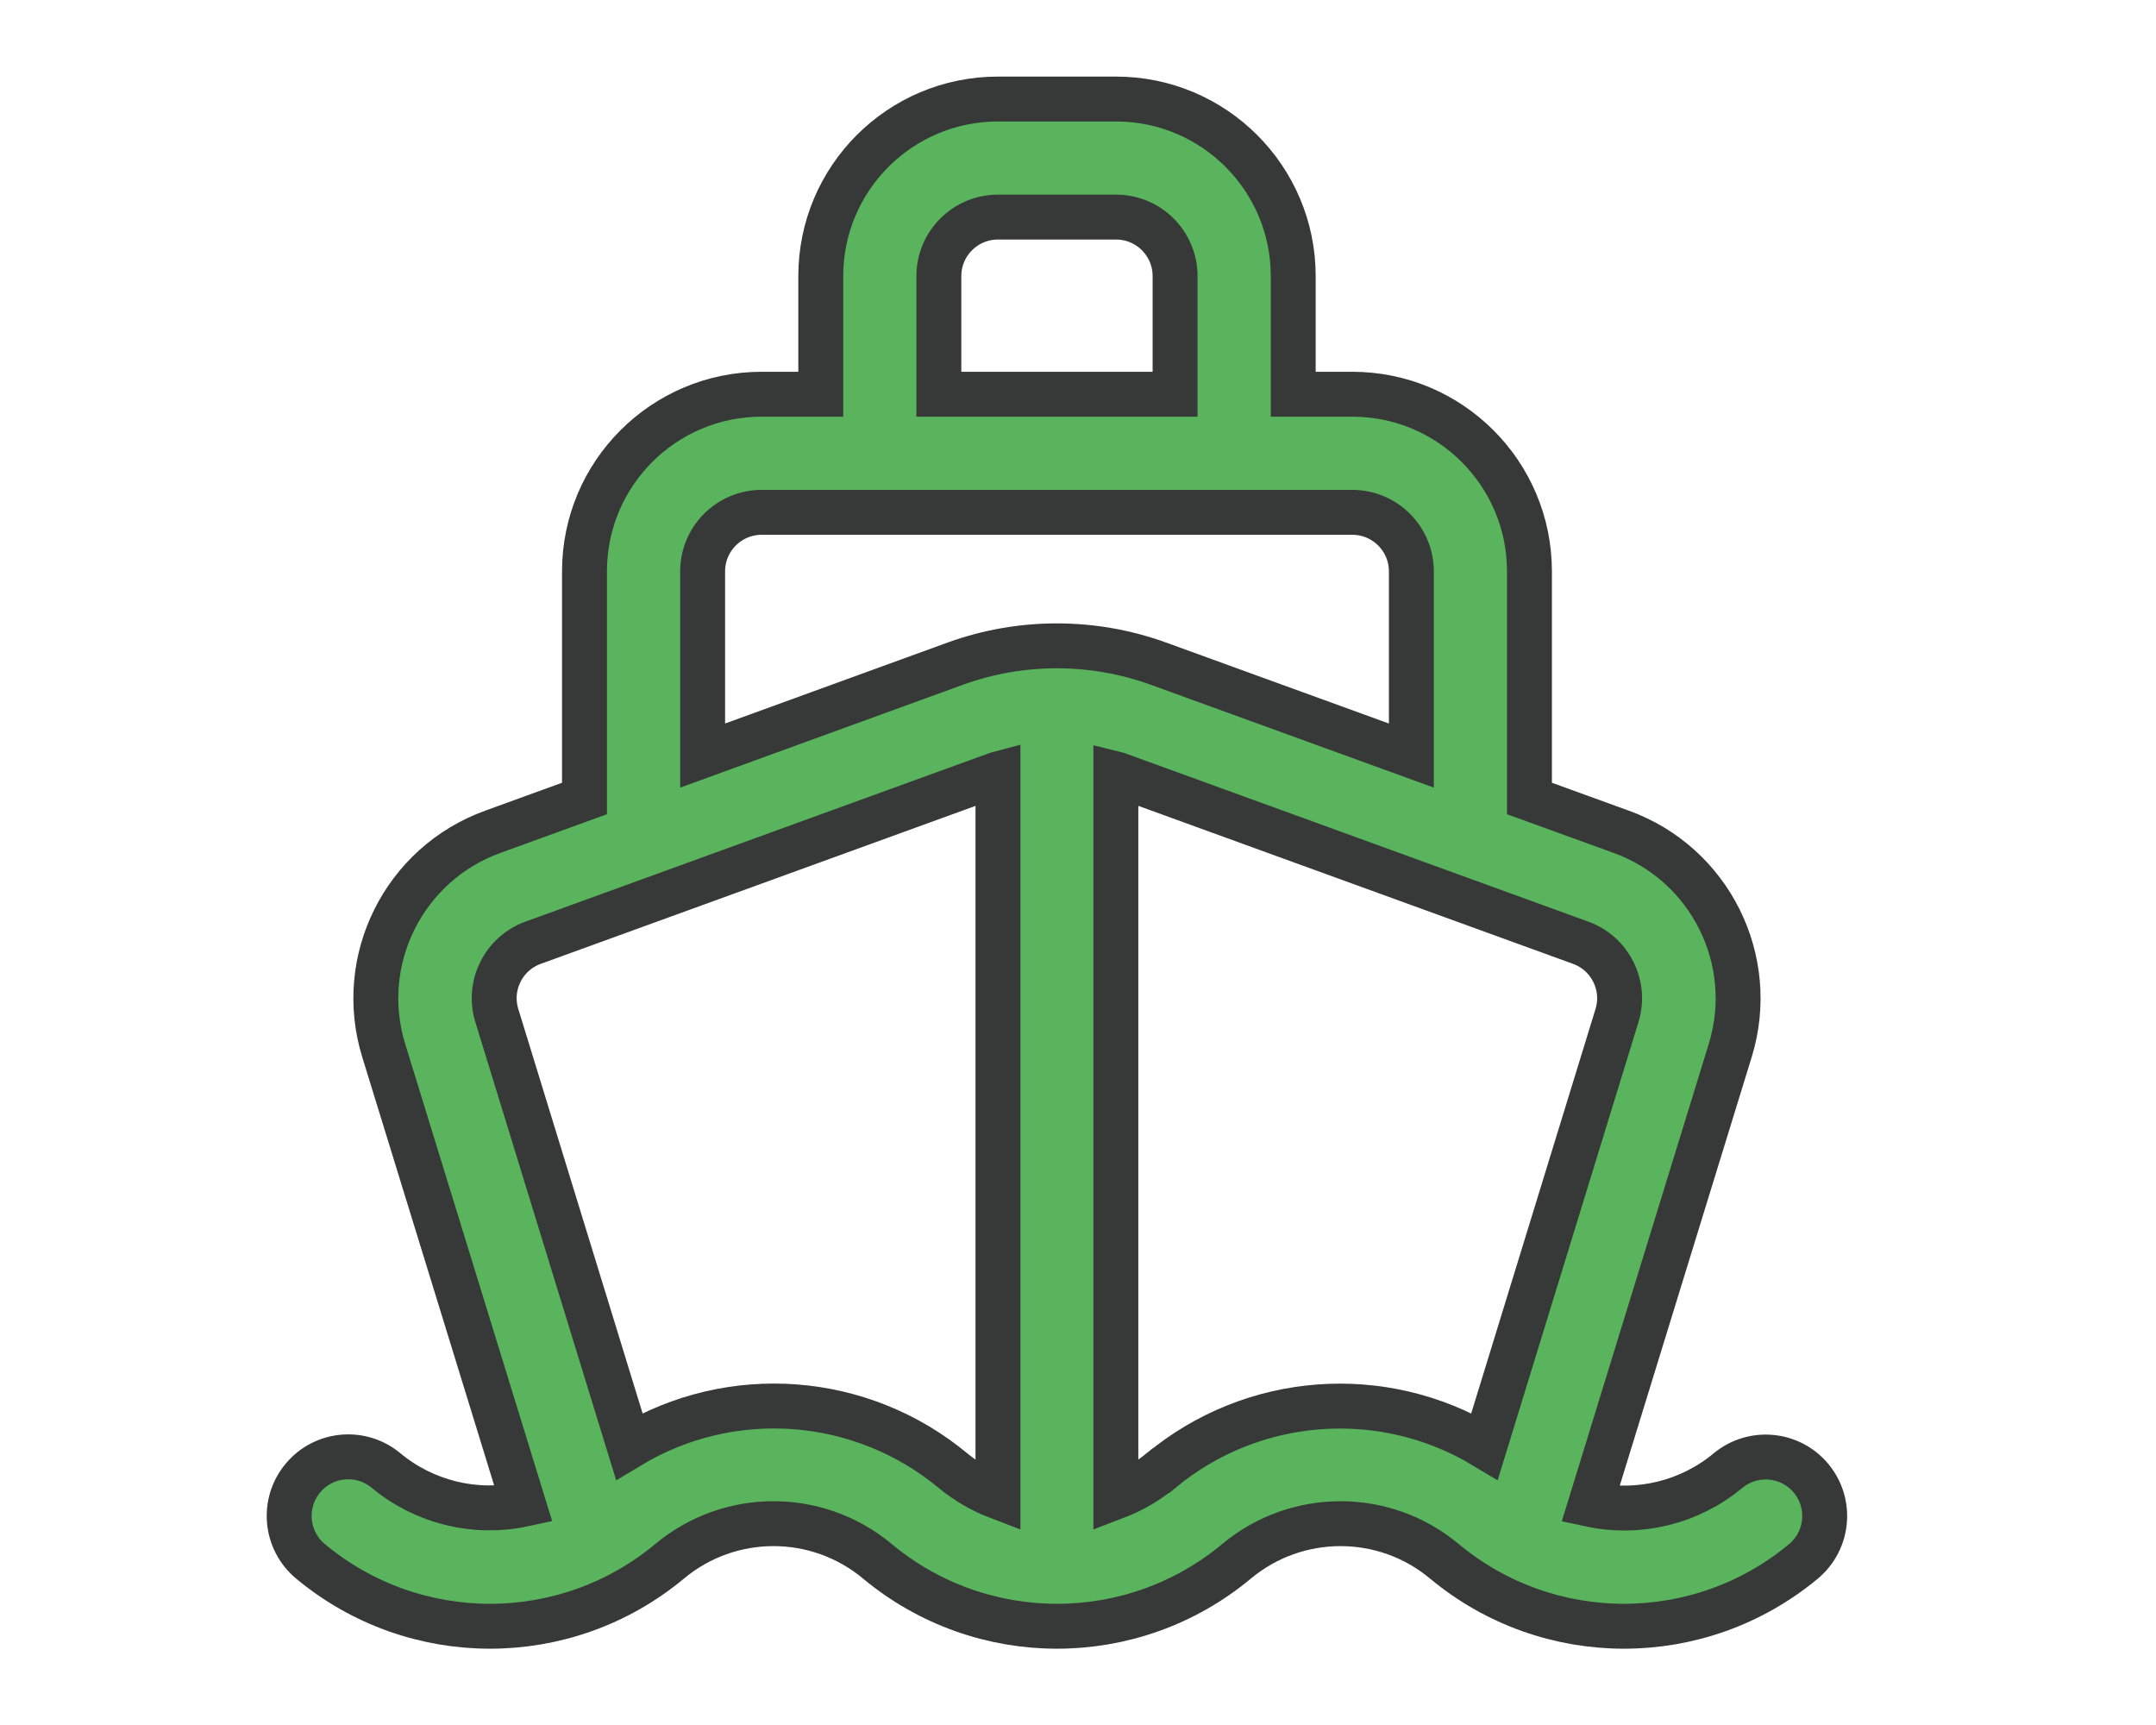
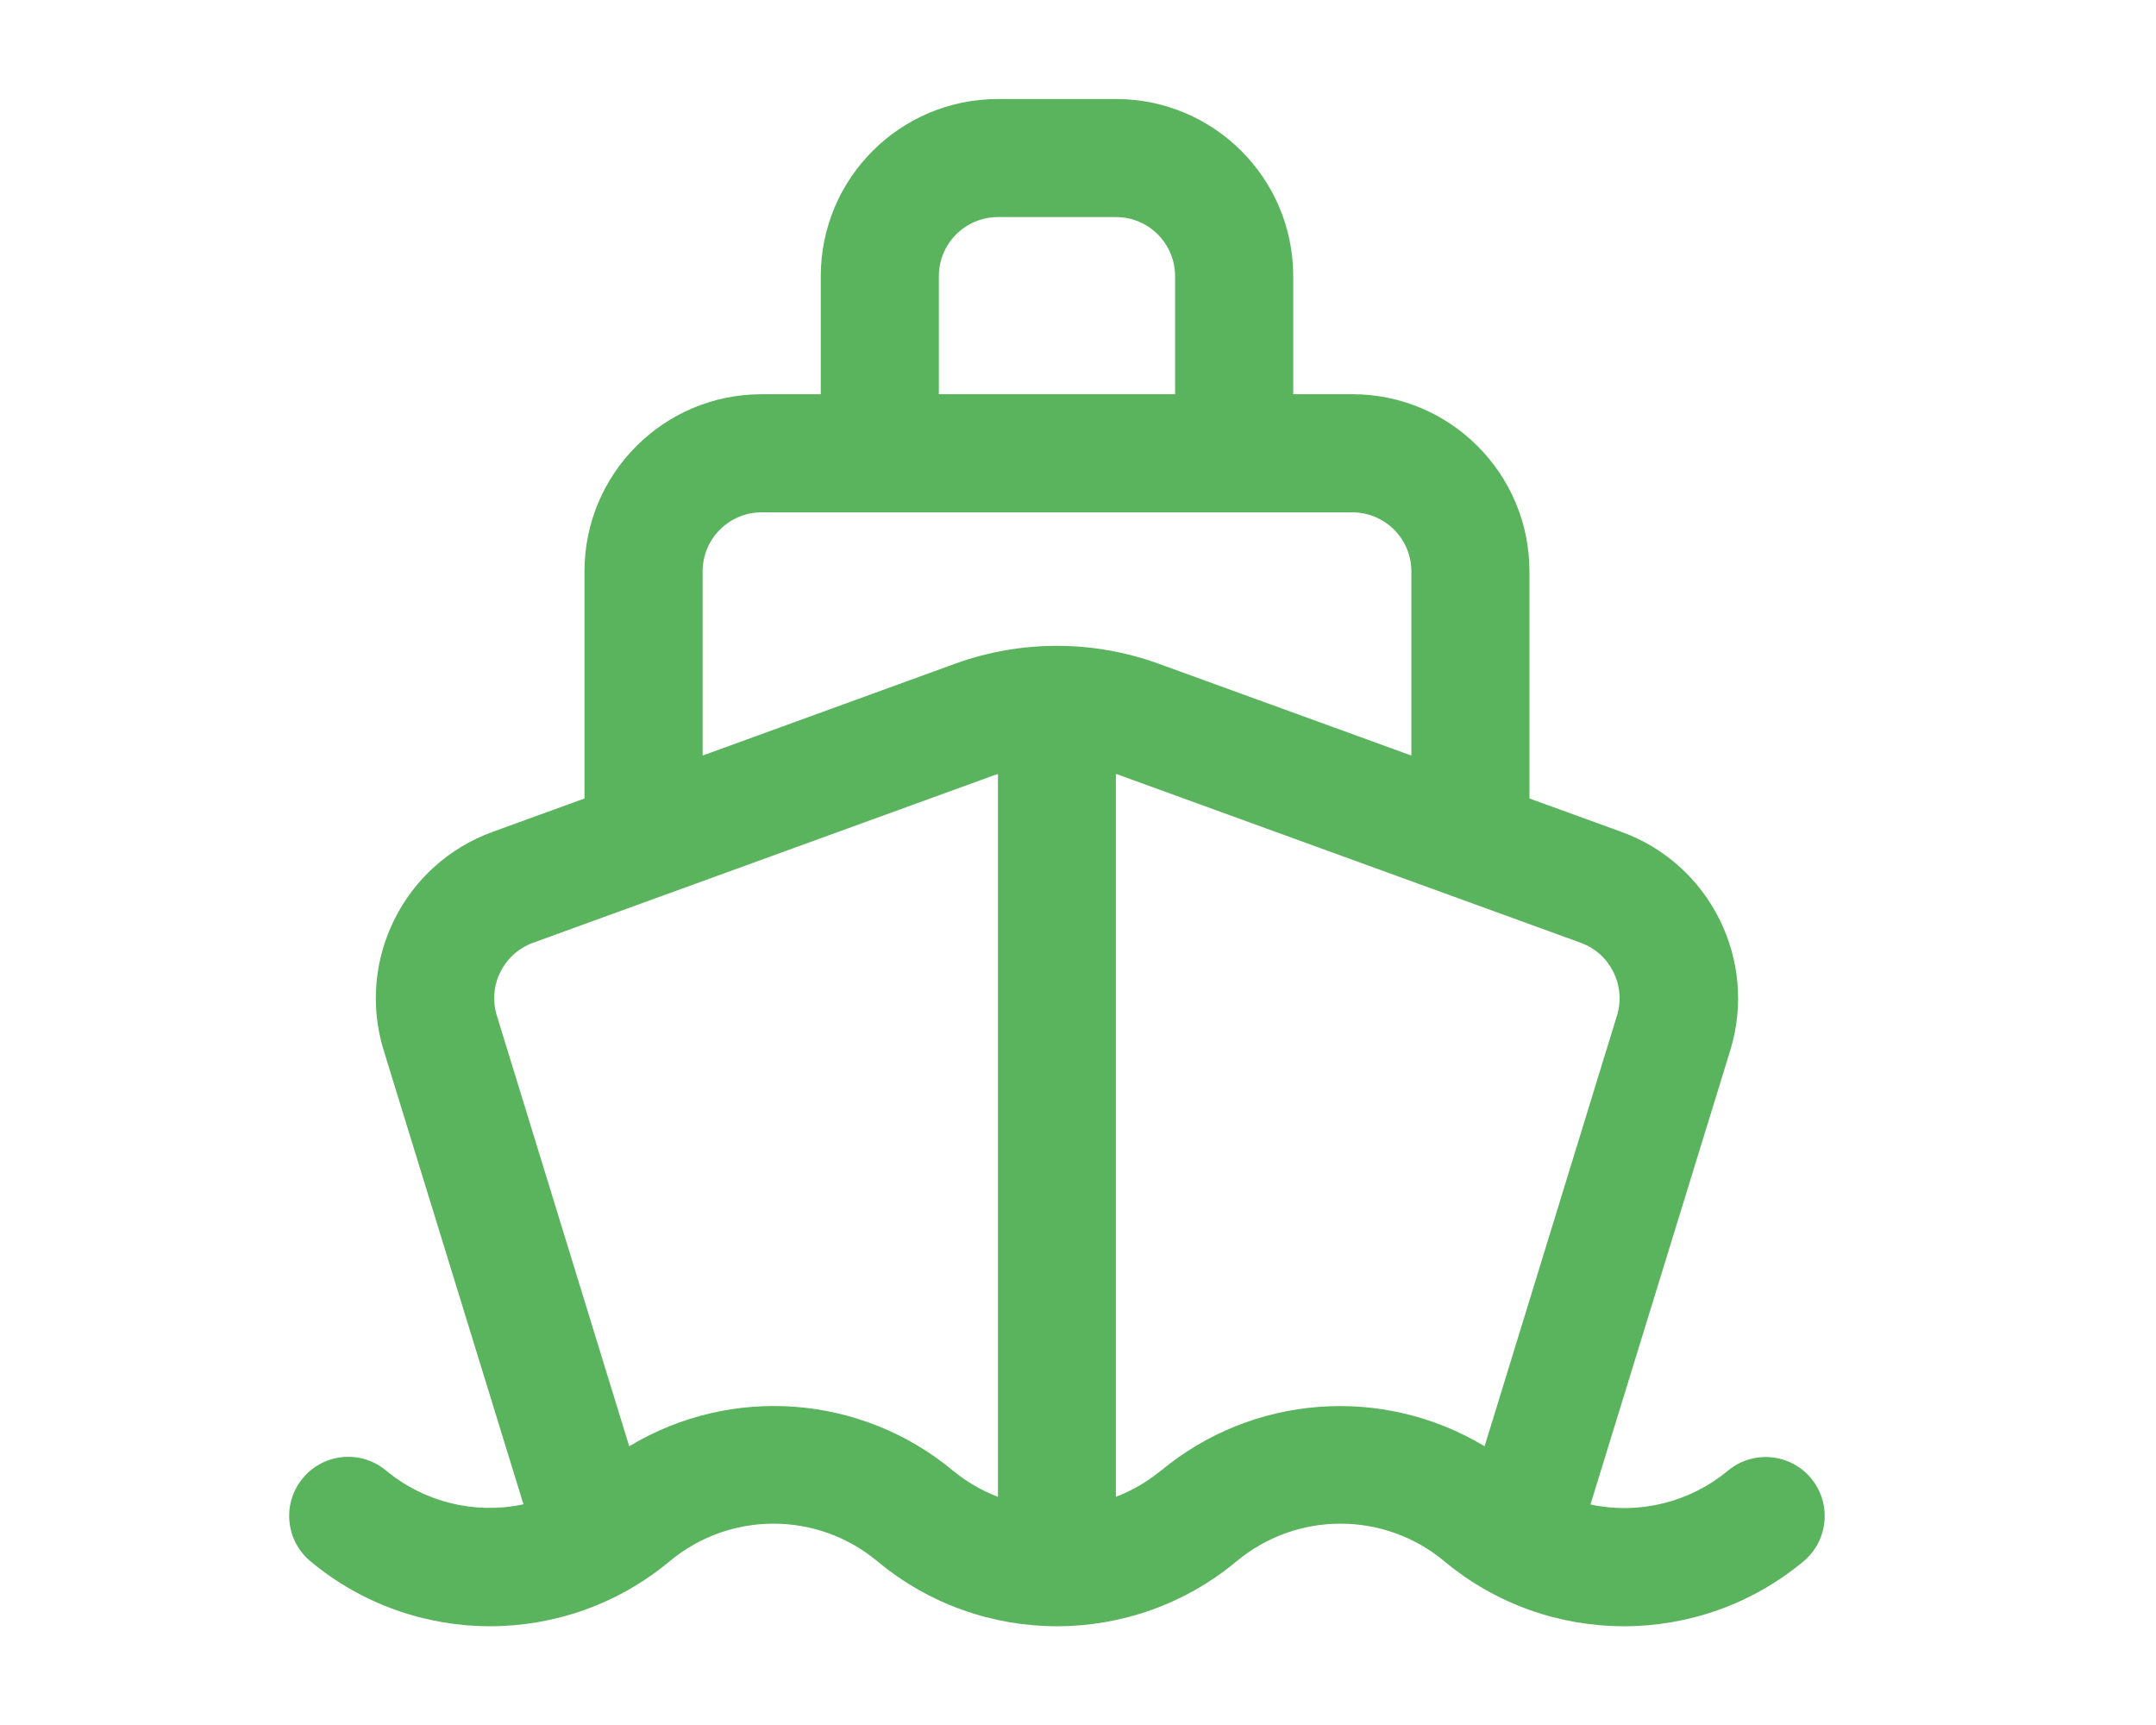
<svg xmlns="http://www.w3.org/2000/svg" width="100%" height="100%" viewBox="0 0 150 120" version="1.1" xml:space="preserve" style="fill-rule:evenodd;clip-rule:evenodd;stroke-miterlimit:10;">
  <g transform="matrix(1,0,0,1,-9605,0)">
    <g id="Road" transform="matrix(0.814,0,0,0.651,2256.74,81.283)">
-       <rect x="9025.57" y="-124.795" width="184.239" height="184.239" style="fill:none;" />
      <clipPath id="_clip1">
        <rect x="9025.57" y="-124.795" width="184.239" height="184.239" />
      </clipPath>
      <g clip-path="url(#_clip1)">
        <g transform="matrix(5.118,0,0,6.397,9182.14,-96.153)">
          <path d="M0,20.207C-0.348,19.788 -0.97,19.732 -1.389,20.08C-2.027,20.61 -2.873,20.818 -3.684,20.644L-1.349,13.057C-0.887,11.55 -1.687,9.945 -3.169,9.408L-4.703,8.851L-4.703,5.057C-4.703,3.423 -6.027,2.098 -7.662,2.098L-8.648,2.098L-8.648,0.126C-8.648,-1.508 -9.973,-2.833 -11.607,-2.833L-13.579,-2.833C-15.214,-2.833 -16.538,-1.508 -16.538,0.126L-16.538,2.098L-17.525,2.098C-19.159,2.098 -20.484,3.423 -20.484,5.057L-20.484,8.851L-22.011,9.406C-23.498,9.941 -24.302,11.55 -23.837,13.06L-21.503,20.641C-22.314,20.815 -23.16,20.607 -23.798,20.077C-24.217,19.728 -24.839,19.785 -25.187,20.204C-25.536,20.623 -25.479,21.245 -25.06,21.594C-23.323,23.04 -20.801,23.04 -19.063,21.594C-18.058,20.755 -16.597,20.755 -15.592,21.594C-13.854,23.04 -11.332,23.04 -9.595,21.594C-8.589,20.755 -7.128,20.755 -6.123,21.594C-4.386,23.04 -1.864,23.04 -0.126,21.594C0.291,21.245 0.347,20.625 0,20.207M-14.566,0.126C-14.566,-0.419 -14.124,-0.861 -13.579,-0.861L-11.607,-0.861C-11.062,-0.861 -10.621,-0.419 -10.621,0.126L-10.621,2.098L-14.566,2.098L-14.566,0.126ZM-18.511,5.057C-18.511,4.513 -18.069,4.071 -17.525,4.071L-7.662,4.071C-7.117,4.071 -6.675,4.513 -6.675,5.057L-6.675,8.134L-10.909,6.595C-11.999,6.203 -13.191,6.203 -14.282,6.595L-18.511,8.134L-18.511,5.057ZM-19.737,19.672L-21.946,12.483C-22.105,11.979 -21.837,11.439 -21.34,11.26L-13.611,8.451C-13.6,8.449 -13.59,8.446 -13.579,8.443L-13.579,20.517C-13.851,20.413 -14.104,20.265 -14.329,20.08C-15.861,18.807 -18.031,18.643 -19.737,19.672M-10.86,20.08C-11.085,20.265 -11.338,20.413 -11.61,20.517L-11.61,8.442L-11.582,8.449L-3.847,11.261C-3.352,11.441 -3.086,11.978 -3.242,12.48L-5.452,19.672C-7.157,18.645 -9.326,18.808 -10.857,20.08L-10.86,20.08Z" style="fill:rgb(90,179,93);fill-rule:nonzero;" />
        </g>
        <g transform="matrix(5.118,0,0,6.397,9182.14,-96.153)">
-           <path d="M0,20.207C-0.348,19.788 -0.97,19.732 -1.389,20.08C-2.027,20.61 -2.873,20.818 -3.684,20.644L-1.349,13.057C-0.887,11.55 -1.687,9.945 -3.169,9.408L-4.703,8.851L-4.703,5.057C-4.703,3.423 -6.027,2.098 -7.662,2.098L-8.648,2.098L-8.648,0.126C-8.648,-1.508 -9.973,-2.833 -11.607,-2.833L-13.579,-2.833C-15.214,-2.833 -16.538,-1.508 -16.538,0.126L-16.538,2.098L-17.525,2.098C-19.159,2.098 -20.484,3.423 -20.484,5.057L-20.484,8.851L-22.011,9.406C-23.498,9.941 -24.302,11.55 -23.837,13.06L-21.503,20.641C-22.314,20.815 -23.16,20.607 -23.798,20.077C-24.217,19.728 -24.839,19.785 -25.187,20.204C-25.536,20.623 -25.479,21.245 -25.06,21.594C-23.323,23.04 -20.801,23.04 -19.063,21.594C-18.058,20.755 -16.597,20.755 -15.592,21.594C-13.854,23.04 -11.332,23.04 -9.595,21.594C-8.589,20.755 -7.128,20.755 -6.123,21.594C-4.386,23.04 -1.864,23.04 -0.126,21.594C0.291,21.245 0.347,20.625 0,20.207ZM-14.566,0.126C-14.566,-0.419 -14.124,-0.861 -13.579,-0.861L-11.607,-0.861C-11.062,-0.861 -10.621,-0.419 -10.621,0.126L-10.621,2.098L-14.566,2.098L-14.566,0.126ZM-18.511,5.057C-18.511,4.513 -18.069,4.071 -17.525,4.071L-7.662,4.071C-7.117,4.071 -6.675,4.513 -6.675,5.057L-6.675,8.134L-10.909,6.595C-11.999,6.203 -13.191,6.203 -14.282,6.595L-18.511,8.134L-18.511,5.057ZM-19.737,19.672L-21.946,12.483C-22.105,11.979 -21.837,11.439 -21.34,11.26L-13.611,8.451C-13.6,8.449 -13.59,8.446 -13.579,8.443L-13.579,20.517C-13.851,20.413 -14.104,20.265 -14.329,20.08C-15.861,18.807 -18.031,18.643 -19.737,19.672ZM-10.86,20.08C-11.085,20.265 -11.338,20.413 -11.61,20.517L-11.61,8.442L-11.582,8.449L-3.847,11.261C-3.352,11.441 -3.086,11.978 -3.242,12.48L-5.452,19.672C-7.157,18.645 -9.326,18.808 -10.857,20.08L-10.86,20.08Z" style="fill:none;fill-rule:nonzero;stroke:rgb(54,57,55);stroke-width:0.75px;" />
-         </g>
+           </g>
      </g>
    </g>
  </g>
</svg>